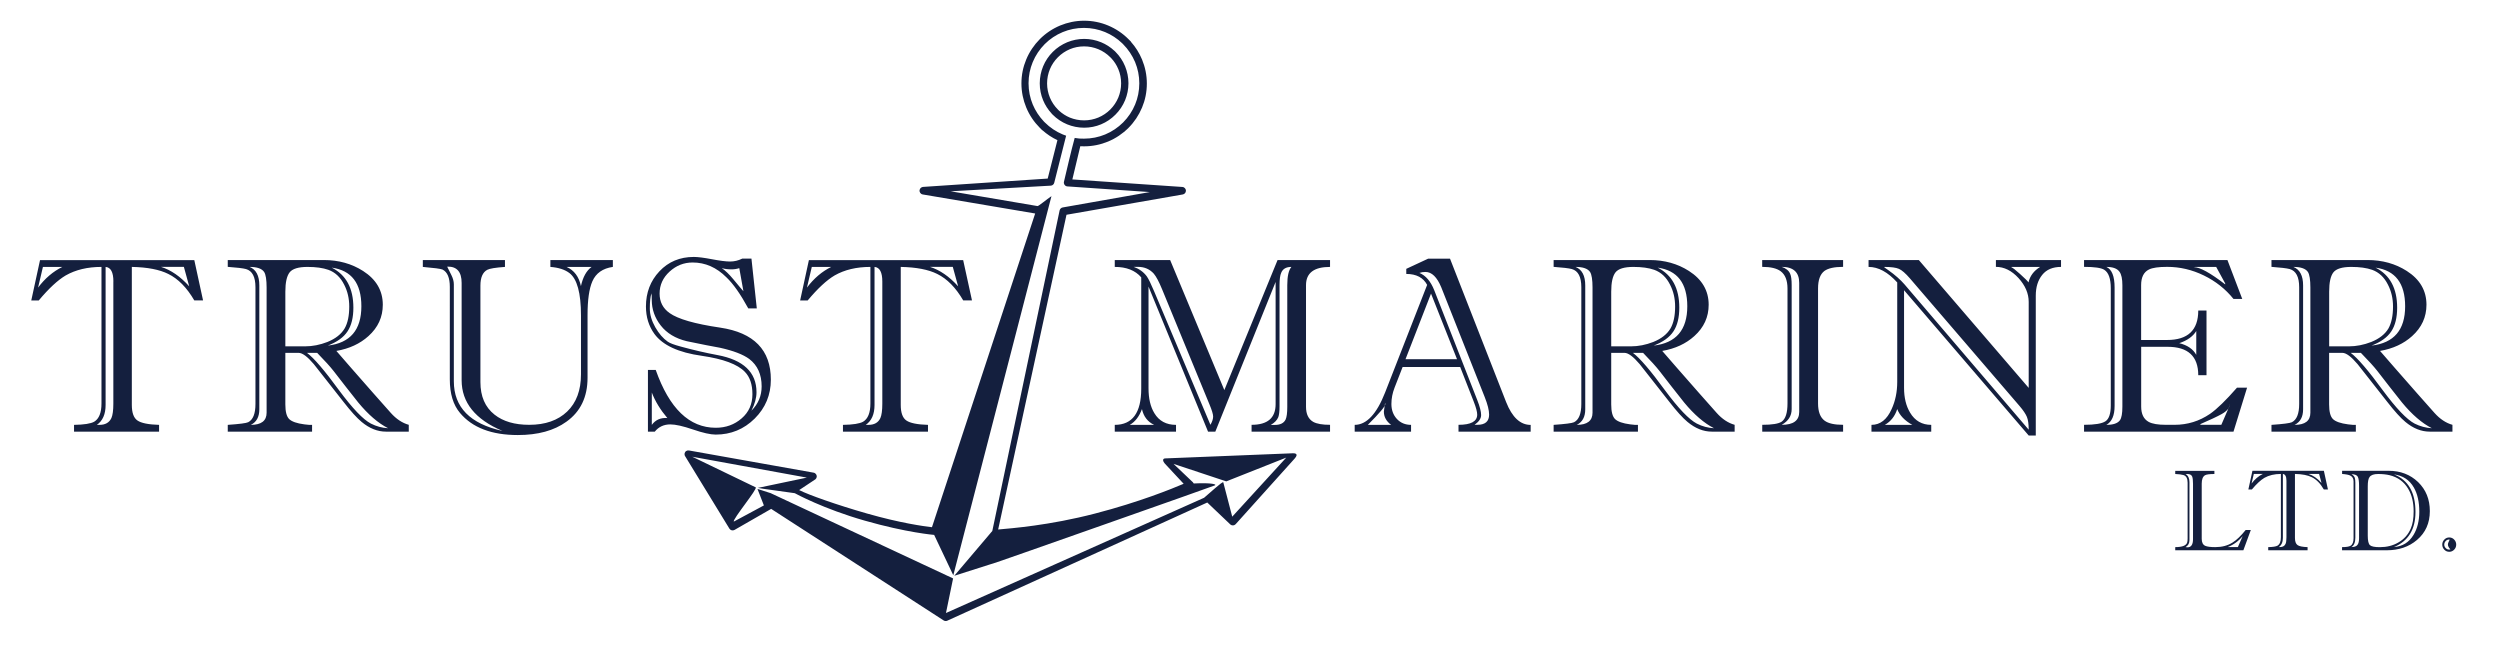
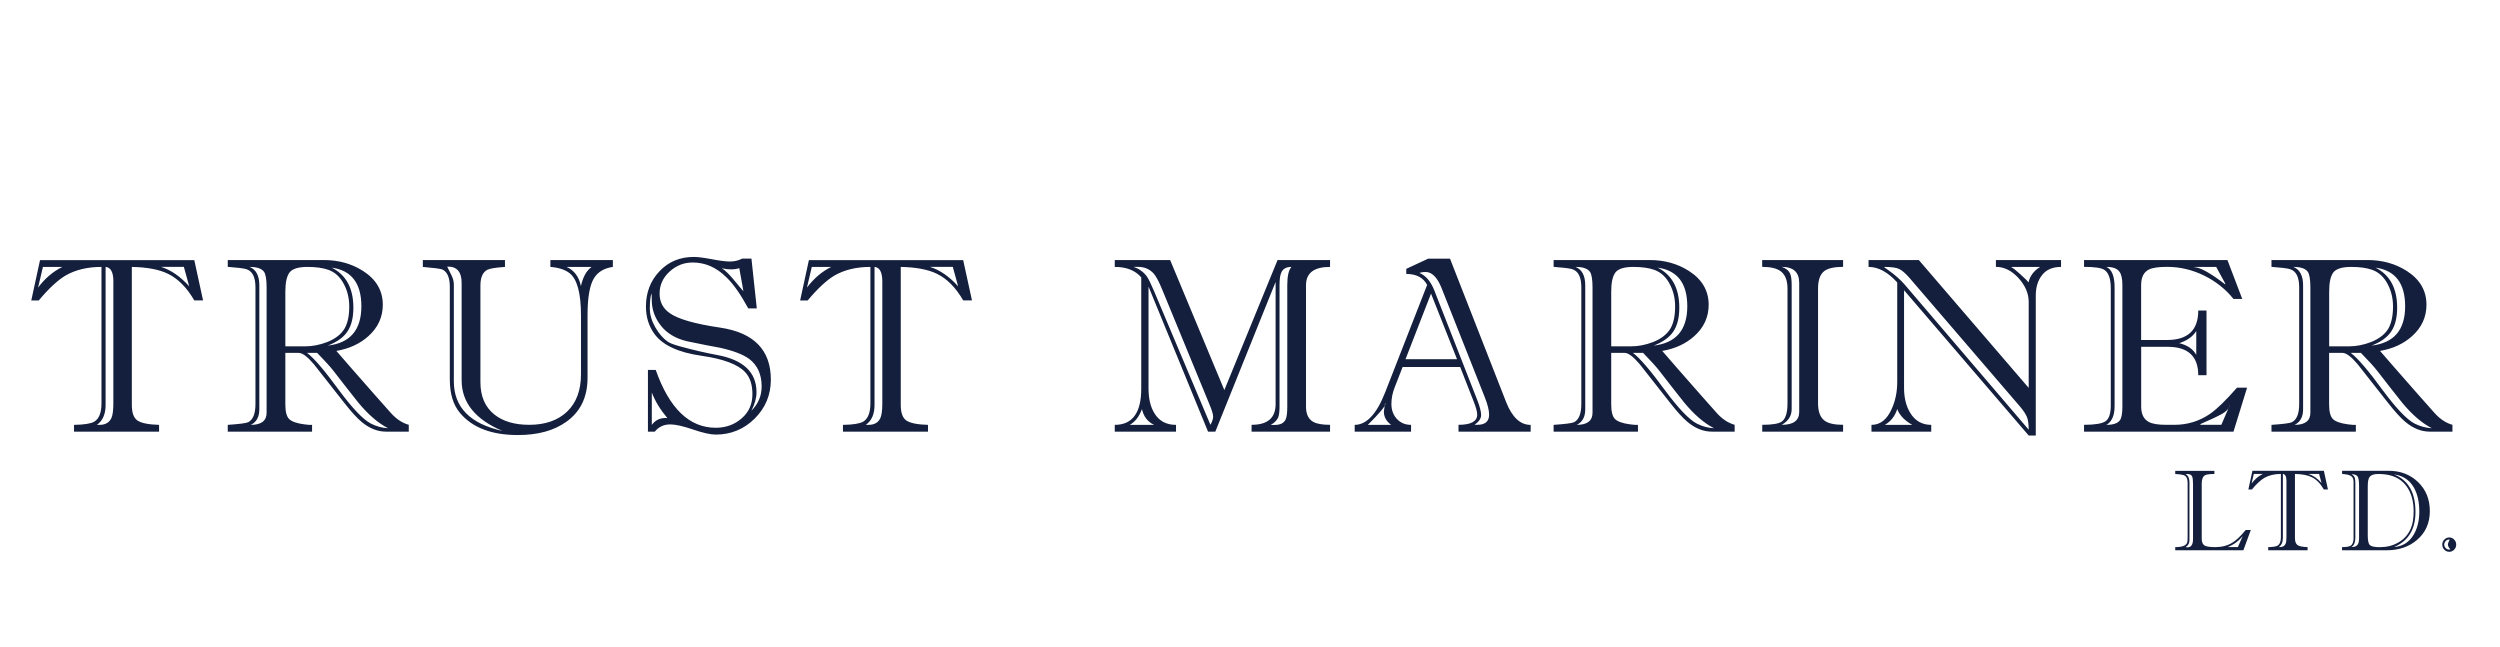
<svg xmlns="http://www.w3.org/2000/svg" version="1.1" id="Слой_1" x="0px" y="0px" viewBox="0 0 490.98 127.12" style="enable-background:new 0 0 490.98 127.12;" xml:space="preserve">
  <style type="text/css">
	.st0{fill-rule:evenodd;clip-rule:evenodd;fill:#141F3E;}
</style>
  <g>
    <path class="st0" d="M39.88,59h-1.72c-1.46-2.51-3.17-4.25-5.11-5.2c-1.72-0.86-4.1-1.32-7.16-1.38v27.11   c0,1.53,0.37,2.55,1.1,3.05c0.73,0.51,2.15,0.8,4.25,0.86v1.34h-16.7v-1.34c1.97-0.03,3.29-0.24,3.96-0.62   c0.95-0.57,1.43-1.77,1.43-3.58V52.42c-2.74,0-5.07,0.56-7.02,1.67c-1.56,0.92-3.33,2.56-5.3,4.92H6.14l1.72-7.92h30.3L39.88,59   L39.88,59z M37.16,56.23l-1.05-3.82h-4.49C33.56,53.02,35.41,54.29,37.16,56.23L37.16,56.23z M12.25,52.42H8.43l-0.95,4.06   C8.84,54.66,10.43,53.31,12.25,52.42L12.25,52.42z M22.27,55.28c0-1.81-0.51-2.77-1.53-2.86v27.11c0,1.81-0.57,3.12-1.72,3.91h0.52   c1.15,0,1.92-0.45,2.34-1.34c0.25-0.57,0.38-1.51,0.38-2.82V55.28L22.27,55.28z M80.28,84.77h-4.49c-1.65,0-3.24-0.64-4.77-1.91   c-0.92-0.76-2.12-2.08-3.58-3.96l-3.34-4.25c-0.83-1.05-1.65-2.1-2.48-3.15c-1.24-1.46-2.23-2.2-2.96-2.2h-2.62v10.12   c0,1.43,0.25,2.39,0.76,2.89c0.51,0.49,1.5,0.84,2.96,1.03c0.73,0.1,1.24,0.13,1.53,0.1v1.34H44.73v-1.34   c2.29-0.16,3.63-0.33,4.01-0.52c0.95-0.48,1.43-1.67,1.43-3.58V56.42c0-2.04-0.62-3.23-1.86-3.58c-0.6-0.16-1.8-0.3-3.58-0.43   v-1.34h18.85c2.93,0,5.5,0.72,7.73,2.15c2.58,1.65,3.87,3.87,3.87,6.63c0,2.42-0.94,4.47-2.82,6.16c-1.65,1.49-3.75,2.47-6.3,2.91   c0.64,0.73,1.59,1.83,2.86,3.29c3.28,3.75,5.89,6.71,7.83,8.88c1.08,1.21,2.26,1.99,3.53,2.34V84.77L80.28,84.77z M70.97,60.15   c0-4.52-1.94-7.05-5.82-7.59c2.83,1.43,4.25,4.06,4.25,7.87c0,1.94-0.38,3.49-1.15,4.65c-0.76,1.16-2.05,2.09-3.87,2.79   C68.78,67.37,70.97,64.79,70.97,60.15L70.97,60.15z M68.59,60.19c0-1.56-0.33-2.99-1-4.29c-0.73-1.46-1.77-2.43-3.1-2.91   c-1.08-0.38-2.45-0.57-4.1-0.57c-1.78,0-2.95,0.36-3.51,1.07c-0.56,0.72-0.84,1.98-0.84,3.79v10.74h3.87   c1.46,0,2.93-0.29,4.39-0.86c1.59-0.64,2.72-1.53,3.39-2.67C68.29,63.44,68.59,62.01,68.59,60.19L68.59,60.19z M76.22,84.1   c-1.94-0.99-3.9-2.67-5.87-5.06c-1.62-2.04-3.23-4.09-4.82-6.16c-0.67-0.86-1.75-2.05-3.24-3.58h-2c1.37,1.02,3.47,3.47,6.3,7.35   c2.64,3.56,4.72,5.74,6.25,6.54C73.92,83.74,75.05,84.04,76.22,84.1L76.22,84.1z M52.36,81.05V56.47c0-1.53-0.16-2.54-0.48-3.05   c-0.45-0.67-1.4-1-2.86-1c1.27,0.51,1.91,1.72,1.91,3.63v24.34c0,1.49-0.56,2.51-1.67,3.05C51.33,83.44,52.36,82.64,52.36,81.05   L52.36,81.05z M120.35,52.42c-1.97,0.29-3.31,1.22-4.01,2.82c-0.64,1.46-0.95,3.68-0.95,6.63v12.31c0,3.79-1.38,6.67-4.15,8.64   c-2.42,1.75-5.6,2.62-9.54,2.62c-5.15,0-8.94-1.45-11.36-4.34c-1.34-1.59-2-3.79-2-6.59V56.33c0-1.78-0.48-2.91-1.43-3.39   c-0.38-0.16-1.67-0.33-3.87-0.52v-1.34h16.13v1.34c-1.85,0.13-3.01,0.32-3.48,0.57c-0.89,0.48-1.34,1.51-1.34,3.1v18.95   c0,2.8,0.92,4.93,2.77,6.39c1.69,1.34,3.96,2,6.82,2c3.15,0,5.63-0.87,7.44-2.6c1.81-1.73,2.72-4.18,2.72-7.33V61.96   c0-4.42-0.76-7.21-2.29-8.35c-0.89-0.67-2.13-1.07-3.72-1.19v-1.34h12.27V52.42L120.35,52.42z M116.19,52.42h-4.92   c1.5,0.67,2.43,1.92,2.82,3.77C114.48,54.4,115.18,53.15,116.19,52.42L116.19,52.42z M98.68,84.63c-5.35-2.26-8.02-5.58-8.02-9.97   V55.56c0-2.16-0.92-3.23-2.77-3.2l-0.05,0.05c0.29,0.54,0.56,1.08,0.81,1.62c0.32,0.64,0.48,1.24,0.48,1.81v19.04   C89.13,79.98,92.32,83.23,98.68,84.63L98.68,84.63z M151.39,74.56c0,2.99-1.06,5.54-3.17,7.64c-2.12,2.1-4.67,3.15-7.66,3.15   c-1.02,0-2.5-0.33-4.46-1c-1.96-0.67-3.44-1-4.46-1c-1.27,0-2.29,0.48-3.05,1.43h-1.34V72.65h1.53c2.67,7.57,6.6,11.36,11.79,11.36   c1.97,0,3.67-0.61,5.08-1.84c1.42-1.22,2.12-2.81,2.12-4.75c0-1.91-0.49-3.37-1.48-4.39c-1.43-1.49-4.25-2.54-8.45-3.15   c-4.58-0.64-7.68-2.07-9.31-4.29c-1.11-1.53-1.67-3.32-1.67-5.39c0-2.74,0.88-5.04,2.65-6.92c1.77-1.88,4.02-2.82,6.75-2.82   c0.8,0,1.98,0.15,3.56,0.45c1.57,0.3,2.76,0.45,3.56,0.45c0.83,0,1.62-0.19,2.39-0.57h1.81l1.05,9.78h-1.67   c-1.53-2.8-2.96-4.84-4.3-6.11c-1.94-1.94-4.15-2.91-6.63-2.91c-1.72,0-3.23,0.6-4.53,1.79c-1.3,1.19-1.96,2.63-1.96,4.32   c0,1.62,0.65,2.89,1.96,3.82c1.65,1.18,4.96,2.13,9.93,2.86C148.07,65.33,151.39,68.74,151.39,74.56L151.39,74.56z M146,57.19   l-0.81-4.53c-0.48,0.16-0.99,0.24-1.53,0.24c-0.7,0-1.34-0.08-1.91-0.24c0.67,0.45,1.42,1.16,2.24,2.15   C145.11,56.17,145.78,56.96,146,57.19L146,57.19z M149.58,75.89c0-2.35-0.81-4.15-2.43-5.39c-1.21-0.89-3.12-1.62-5.73-2.2   c-1.46-0.26-3.64-0.68-6.54-1.29c-2.23-0.54-3.93-1.57-5.11-3.08c-1.18-1.51-1.77-3.19-1.77-5.03c0-0.57-0.02-1-0.05-1.29   c-0.22,0.6-0.33,1.61-0.33,3.01c0,1.18,0.36,2.39,1.07,3.65c0.72,1.26,1.54,2.2,2.46,2.84c0.41,0.29,1.26,0.61,2.53,0.95   c2.45,0.67,4.85,1.23,7.21,1.67c5.12,0.95,7.68,3.39,7.68,7.3c0,1.11-0.33,2.32-1,3.63C148.91,79.33,149.58,77.74,149.58,75.89   L149.58,75.89z M131.06,82.1c-1.37-1.62-2.39-3.29-3.05-5.01v6.35C128.74,82.45,129.76,82,131.06,82.1L131.06,82.1z M190.89,59   h-1.72c-1.46-2.51-3.17-4.25-5.11-5.2c-1.72-0.86-4.1-1.32-7.16-1.38v27.11c0,1.53,0.37,2.55,1.1,3.05   c0.73,0.51,2.15,0.8,4.25,0.86v1.34h-16.7v-1.34c1.97-0.03,3.29-0.24,3.96-0.62c0.95-0.57,1.43-1.77,1.43-3.58V52.42   c-2.74,0-5.07,0.56-7.02,1.67c-1.56,0.92-3.33,2.56-5.3,4.92h-1.48l1.72-7.92h30.3L190.89,59L190.89,59z M188.17,56.23l-1.05-3.82   h-4.49C184.57,53.02,186.42,54.29,188.17,56.23L188.17,56.23z M163.25,52.42h-3.82l-0.95,4.06   C159.85,54.66,161.44,53.31,163.25,52.42L163.25,52.42z M173.28,55.28c0-1.81-0.51-2.77-1.53-2.86v27.11   c0,1.81-0.57,3.12-1.72,3.91h0.53c1.15,0,1.93-0.45,2.34-1.34c0.25-0.57,0.38-1.51,0.38-2.82V55.28L173.28,55.28z M261.21,84.77   h-15.41v-1.34c3.15,0,4.72-1.35,4.72-4.06V55.37l-11.84,29.4h-1.43l-11.69-28.49v19.95c0,2.04,0.38,3.67,1.15,4.92   c0.92,1.53,2.34,2.29,4.25,2.29v1.34h-12.03v-1.34c3.47,0,5.2-2.37,5.2-7.11V54.47c-1.18-1.37-2.91-2.05-5.2-2.05v-1.34h10.88   l10.64,25.53l10.45-25.53h10.31v1.34c-3.15,0-4.72,1.19-4.72,3.58V79.9c0,1.43,0.48,2.42,1.43,2.96c0.7,0.38,1.8,0.57,3.29,0.57   V84.77L261.21,84.77z M253.62,52.42c-1.02,0-1.69,0.38-2,1.15c-0.22,0.48-0.33,1.29-0.33,2.43v23.77c0,0.99-0.08,1.7-0.24,2.15   c-0.25,0.61-0.75,1.11-1.48,1.53h0.81c1.05,0,1.75-0.35,2.1-1.05c0.22-0.48,0.33-1.3,0.33-2.48V55.99   C252.81,54.24,253.08,53.05,253.62,52.42L253.62,52.42z M238.25,81.81c0-0.45-0.24-1.24-0.72-2.39l-9.31-22.62   c-0.6-1.46-1.14-2.48-1.62-3.05c-0.8-0.89-1.83-1.34-3.1-1.34h-0.86c1.08,0.38,1.94,1,2.58,1.86c0.35,0.51,0.83,1.48,1.43,2.91   l11.07,26.25C238.08,82.8,238.25,82.26,238.25,81.81L238.25,81.81z M226.66,83.44c-1.27-0.6-2.07-1.64-2.39-3.1   c-0.54,1.46-1.34,2.5-2.39,3.1H226.66L226.66,83.44z M300.61,84.77h-14.17v-1.34c2.45,0,3.67-0.67,3.67-2   c0-0.54-0.22-1.38-0.67-2.53l-2.67-6.82h-11.31l-1.58,4.06c-0.41,1.05-0.62,2.12-0.62,3.2c0,1.18,0.36,2.16,1.07,2.93   c0.72,0.78,1.65,1.17,2.79,1.17v1.34h-11.07v-1.34c2.32,0,4.31-2.12,5.97-6.35l8.26-21.14c-0.76-1.43-2.13-2.15-4.1-2.15v-1l4.3-2   h4.29l11.02,28.16c1.18,2.99,2.78,4.49,4.82,4.49V84.77L300.61,84.77z M292.45,81.43c0-0.86-0.29-2-0.86-3.44l-8.54-21.57   c-0.83-2-1.86-3.01-3.1-3.01c-0.45,0-0.84,0.06-1.19,0.19c1.24,0.51,2.21,1.64,2.91,3.39l8.45,21.57c0.51,1.3,0.76,2.29,0.76,2.96   c0,0.67-0.43,1.3-1.29,1.91h0.52C291.67,83.44,292.45,82.77,292.45,81.43L292.45,81.43z M286.15,70.55l-5.11-12.89l-5.01,12.89   H286.15L286.15,70.55z M273.21,83.44c-0.95-0.7-1.43-1.57-1.43-2.62c0-0.1,0.08-0.65,0.24-1.67l-0.05-0.05   c0.06,0.06,0.1,0.14,0.1,0.24c0,0.45-1.15,1.81-3.44,4.1H273.21L273.21,83.44z M340.67,84.77h-4.49c-1.65,0-3.24-0.64-4.77-1.91   c-0.92-0.76-2.12-2.08-3.58-3.96l-3.34-4.25c-0.83-1.05-1.65-2.1-2.48-3.15c-1.24-1.46-2.23-2.2-2.96-2.2h-2.62v10.12   c0,1.43,0.25,2.39,0.76,2.89c0.51,0.49,1.5,0.84,2.96,1.03c0.73,0.1,1.24,0.13,1.53,0.1v1.34h-16.56v-1.34   c2.29-0.16,3.63-0.33,4.01-0.52c0.95-0.48,1.43-1.67,1.43-3.58V56.42c0-2.04-0.62-3.23-1.86-3.58c-0.6-0.16-1.8-0.3-3.58-0.43   v-1.34h18.85c2.93,0,5.5,0.72,7.73,2.15c2.58,1.65,3.87,3.87,3.87,6.63c0,2.42-0.94,4.47-2.82,6.16c-1.65,1.49-3.75,2.47-6.3,2.91   c0.64,0.73,1.59,1.83,2.86,3.29c3.28,3.75,5.89,6.71,7.83,8.88c1.08,1.21,2.26,1.99,3.53,2.34V84.77L340.67,84.77z M331.37,60.15   c0-4.52-1.94-7.05-5.82-7.59c2.83,1.43,4.25,4.06,4.25,7.87c0,1.94-0.38,3.49-1.15,4.65c-0.76,1.16-2.05,2.09-3.87,2.79   C329.17,67.37,331.37,64.79,331.37,60.15L331.37,60.15z M328.98,60.19c0-1.56-0.33-2.99-1-4.29c-0.73-1.46-1.77-2.43-3.1-2.91   c-1.08-0.38-2.45-0.57-4.1-0.57c-1.78,0-2.95,0.36-3.51,1.07c-0.56,0.72-0.84,1.98-0.84,3.79v10.74h3.87   c1.46,0,2.93-0.29,4.39-0.86c1.59-0.64,2.72-1.53,3.39-2.67C328.68,63.44,328.98,62.01,328.98,60.19L328.98,60.19z M336.62,84.1   c-1.94-0.99-3.9-2.67-5.87-5.06c-1.62-2.04-3.23-4.09-4.82-6.16c-0.67-0.86-1.75-2.05-3.24-3.58h-2c1.37,1.02,3.47,3.47,6.3,7.35   c2.64,3.56,4.72,5.74,6.25,6.54C334.31,83.74,335.44,84.04,336.62,84.1L336.62,84.1z M312.76,81.05V56.47   c0-1.53-0.16-2.54-0.48-3.05c-0.45-0.67-1.4-1-2.86-1c1.27,0.51,1.91,1.72,1.91,3.63v24.34c0,1.49-0.56,2.51-1.67,3.05   C311.72,83.44,312.76,82.64,312.76,81.05L312.76,81.05z M361.98,84.77h-15.89v-1.34c1.94,0,3.21-0.21,3.82-0.62   c0.76-0.54,1.14-1.73,1.14-3.58V56.66c0-1.59-0.45-2.72-1.34-3.39c-0.76-0.57-1.97-0.86-3.63-0.86v-1.34h15.89v1.34   c-1.72,0-2.94,0.27-3.68,0.81c-0.83,0.64-1.24,1.78-1.24,3.44v22.57c0,1.62,0.43,2.75,1.29,3.39c0.73,0.54,1.94,0.81,3.63,0.81   V84.77L361.98,84.77z M353.35,80.91V55.56c0-2.1-1.15-3.15-3.44-3.15c0.86,0.29,1.42,0.75,1.67,1.38c0.19,0.41,0.29,1.15,0.29,2.2   v24.34c0,1.34-0.65,2.37-1.96,3.1C352.2,83.44,353.35,82.59,353.35,80.91L353.35,80.91z M404.77,52.42c-1.62,0-2.86,0.52-3.7,1.57   c-0.84,1.05-1.26,2.4-1.26,4.06v27.49h-1.38L373.94,57v19.18c0,1.94,0.4,3.56,1.19,4.87c0.95,1.59,2.34,2.39,4.15,2.39v1.34h-11.74   v-1.34c1.72,0,3.04-1.03,3.96-3.1c0.73-1.59,1.1-3.37,1.1-5.34V55.47c-1.85-2.04-3.72-3.05-5.63-3.05v-1.34h9.88l21.57,25.1V59.29   c0-1.65-0.67-3.21-2-4.68c-1.34-1.46-2.82-2.2-4.44-2.2v-1.34h12.79V52.42L404.77,52.42z M400.67,52.42h-5.63v0.09   c0.19,0.03,0.76,0.47,1.69,1.31c0.94,0.84,1.49,1.39,1.65,1.65C398.66,54.2,399.43,53.18,400.67,52.42L400.67,52.42z M398.42,84.39   c0-1.11-0.12-1.96-0.36-2.53c-0.24-0.57-0.72-1.29-1.46-2.15l-21.52-25.05c-0.86-0.99-1.57-1.61-2.15-1.86   c-0.57-0.25-1.53-0.38-2.86-0.38v0.09c0,0,0.27,0.19,0.81,0.57c1.3,0.92,2.35,1.85,3.15,2.77L398.42,84.39L398.42,84.39z    M375.56,83.44c-1.5-0.83-2.48-1.86-2.96-3.1c-0.45,1.4-1.26,2.43-2.43,3.1H375.56L375.56,83.44z M441.31,76.13l-2.67,8.64h-29.35   v-1.34c2.1,0,3.5-0.23,4.2-0.69c0.7-0.46,1.05-1.5,1.05-3.13v-23c0-1.88-0.43-3.09-1.29-3.63c-0.6-0.38-1.93-0.57-3.96-0.57v-1.34   h28.16l2.91,7.64h-1.72c-1.56-1.94-3.5-3.48-5.82-4.61c-2.32-1.13-4.72-1.69-7.21-1.69c-1.69,0-2.88,0.17-3.58,0.52   c-1.02,0.51-1.53,1.53-1.53,3.05v10.79h5.11c4.07,0,6.11-1.93,6.11-5.78h1.62v12.7h-1.62c0-3.72-2.01-5.58-6.01-5.58h-5.2v11.74   c0,1.46,0.49,2.47,1.48,3.01c0.7,0.38,1.83,0.57,3.39,0.57c0.19,0,0.47,0,0.84,0c0.37,0,0.64,0,0.84,0c2.55,0,4.87-0.72,6.97-2.15   c1.37-0.95,3.13-2.67,5.3-5.15H441.31L441.31,76.13z M437.01,55.85v-0.19l-1.77-3.24h-4.06c-0.06,0-0.18,0.02-0.33,0.05   C432.03,52.46,434.08,53.59,437.01,55.85L437.01,55.85z M431.33,69.69v-4.68c-0.64,1.05-1.75,1.85-3.34,2.39   C429.58,67.78,430.7,68.55,431.33,69.69L431.33,69.69z M437.92,79.57v-0.24c0,0.73-0.54,1.4-1.62,2c-0.86,0.48-2.28,1.14-4.25,2   l0.24,0.1h3.96L437.92,79.57L437.92,79.57z M416.82,79.86V56.04c0-1.27-0.19-2.16-0.57-2.67c-0.45-0.64-1.3-0.95-2.58-0.95   c1.08,0.48,1.62,1.83,1.62,4.06v23.24c0,1.88-0.54,3.12-1.62,3.72c1.34,0,2.23-0.3,2.67-0.91   C416.66,82.08,416.82,81.19,416.82,79.86L416.82,79.86z M481.66,84.77h-4.49c-1.65,0-3.25-0.64-4.77-1.91   c-0.92-0.76-2.12-2.08-3.58-3.96l-3.34-4.25c-0.83-1.05-1.65-2.1-2.48-3.15c-1.24-1.46-2.23-2.2-2.96-2.2h-2.62v10.12   c0,1.43,0.25,2.39,0.76,2.89c0.51,0.49,1.5,0.84,2.96,1.03c0.73,0.1,1.24,0.13,1.53,0.1v1.34H446.1v-1.34   c2.29-0.16,3.63-0.33,4.01-0.52c0.95-0.48,1.43-1.67,1.43-3.58V56.42c0-2.04-0.62-3.23-1.86-3.58c-0.6-0.16-1.8-0.3-3.58-0.43   v-1.34h18.85c2.93,0,5.5,0.72,7.73,2.15c2.58,1.65,3.86,3.87,3.86,6.63c0,2.42-0.94,4.47-2.82,6.16c-1.65,1.49-3.75,2.47-6.3,2.91   c0.64,0.73,1.59,1.83,2.86,3.29c3.28,3.75,5.89,6.71,7.83,8.88c1.08,1.21,2.26,1.99,3.53,2.34V84.77L481.66,84.77z M472.35,60.15   c0-4.52-1.94-7.05-5.82-7.59c2.83,1.43,4.25,4.06,4.25,7.87c0,1.94-0.38,3.49-1.15,4.65c-0.76,1.16-2.05,2.09-3.87,2.79   C470.16,67.37,472.35,64.79,472.35,60.15L472.35,60.15z M469.97,60.19c0-1.56-0.33-2.99-1-4.29c-0.73-1.46-1.77-2.43-3.1-2.91   c-1.08-0.38-2.45-0.57-4.1-0.57c-1.78,0-2.95,0.36-3.51,1.07c-0.56,0.72-0.83,1.98-0.83,3.79v10.74h3.87   c1.46,0,2.93-0.29,4.39-0.86c1.59-0.64,2.72-1.53,3.39-2.67C469.66,63.44,469.97,62.01,469.97,60.19L469.97,60.19z M477.6,84.1   c-1.94-0.99-3.9-2.67-5.87-5.06c-1.62-2.04-3.23-4.09-4.82-6.16c-0.67-0.86-1.75-2.05-3.25-3.58h-2c1.37,1.02,3.47,3.47,6.3,7.35   c2.64,3.56,4.72,5.74,6.25,6.54C475.3,83.74,476.43,84.04,477.6,84.1L477.6,84.1z M453.74,81.05V56.47c0-1.53-0.16-2.54-0.48-3.05   c-0.45-0.67-1.4-1-2.86-1c1.27,0.51,1.91,1.72,1.91,3.63v24.34c0,1.49-0.56,2.51-1.67,3.05C452.71,83.44,453.74,82.64,453.74,81.05   z" />
    <path class="st0" d="M442.04,104.09l-1.46,3.98H427.2v-0.62c1.41,0,2.2-0.32,2.36-0.97c0.04-0.18,0.07-0.41,0.07-0.71V94.79   c0-0.84-0.28-1.34-0.84-1.5c-0.34-0.1-0.87-0.17-1.59-0.2v-0.62h7.69v0.62c-0.93,0-1.54,0.08-1.83,0.24   c-0.44,0.25-0.66,0.8-0.66,1.66v10.83c0,0.71,0.23,1.16,0.68,1.37c0.4,0.18,1.06,0.26,1.99,0.26c1.31,0,2.45-0.3,3.4-0.91   c0.77-0.47,1.62-1.29,2.56-2.45H442.04L442.04,104.09z M440.45,105.28c-0.81,0.99-1.8,1.71-2.96,2.16h2.01L440.45,105.28   L440.45,105.28z M430.69,105.9V95.03c0-0.65-0.05-1.12-0.15-1.41c-0.13-0.35-0.46-0.53-0.99-0.53h-0.33   c0.52,0.31,0.77,0.84,0.77,1.59v11.42c0,0.6-0.26,1.05-0.77,1.35c0.03,0,0.09,0.01,0.18,0.02c0.09,0.01,0.16,0.02,0.2,0.02   C430.32,107.49,430.69,106.96,430.69,105.9L430.69,105.9z M457.19,96.13l-0.8-3.67h-14.03l-0.8,3.67h0.69   c0.91-1.09,1.73-1.85,2.45-2.28c0.9-0.51,1.98-0.77,3.25-0.77v12.42c0,0.84-0.22,1.39-0.66,1.66c-0.31,0.18-0.92,0.27-1.83,0.29   v0.62h7.73v-0.62c-0.97-0.03-1.63-0.16-1.97-0.4c-0.34-0.24-0.51-0.71-0.51-1.41V93.08c1.41,0.03,2.52,0.24,3.31,0.64   c0.9,0.44,1.69,1.24,2.36,2.41H457.19L457.19,96.13z M455.93,94.85c-0.81-0.9-1.66-1.49-2.56-1.77h2.08L455.93,94.85L455.93,94.85z    M444.4,93.08c-0.84,0.41-1.58,1.04-2.21,1.88l0.44-1.88H444.4L444.4,93.08z M449.04,94.41v11.11c0,0.6-0.06,1.04-0.18,1.3   c-0.19,0.41-0.55,0.62-1.08,0.62h-0.24c0.53-0.37,0.8-0.97,0.8-1.81V93.08C448.8,93.13,449.04,93.57,449.04,94.41L449.04,94.41z    M477.2,100.38c0,2.34-0.84,4.23-2.52,5.66c-1.59,1.36-3.58,2.03-5.97,2.03h-8.75v-0.62c0.81,0,1.36-0.09,1.66-0.26   c0.4-0.24,0.6-0.74,0.6-1.5V94.54c0-0.53-0.21-0.91-0.62-1.13c-0.29-0.16-0.84-0.27-1.63-0.33v-0.62h9.13   c2.33,0,4.26,0.74,5.8,2.22C476.43,96.17,477.2,98.06,477.2,100.38L477.2,100.38z M475.13,100.49c0-1.9-0.35-3.48-1.06-4.73   c-0.85-1.5-2.16-2.36-3.91-2.59c2.81,1.11,4.22,3.57,4.22,7.38c0,3.42-1.41,5.72-4.22,6.89c1.68-0.13,2.96-0.93,3.84-2.39   C474.75,103.81,475.13,102.28,475.13,100.49L475.13,100.49z M474.02,100.44c0-1.77-0.36-3.26-1.08-4.46   c-0.81-1.37-2.02-2.25-3.62-2.65c-0.66-0.16-1.42-0.24-2.28-0.24c-0.84,0-1.4,0.2-1.68,0.6c-0.24,0.32-0.35,0.93-0.35,1.81v9.7   c0,0.99,0.14,1.61,0.43,1.87c0.29,0.26,0.93,0.39,1.93,0.39c1.37,0,2.58-0.3,3.62-0.91c1.13-0.63,1.96-1.55,2.47-2.76   C473.84,102.92,474.02,101.81,474.02,100.44L474.02,100.44z M463.3,105.72V95.4c0-0.85-0.08-1.44-0.25-1.77   c-0.17-0.32-0.58-0.49-1.25-0.51c0.34,0.19,0.56,0.43,0.66,0.71c0.07,0.21,0.11,0.54,0.11,0.99v10.76c0,0.94-0.26,1.56-0.77,1.86   c0.57,0,0.97-0.14,1.18-0.42C463.2,106.75,463.3,106.31,463.3,105.72L463.3,105.72z M482.38,106.96c0,0.38-0.13,0.71-0.4,0.99   c-0.27,0.28-0.59,0.42-0.97,0.42c-0.38,0-0.71-0.14-0.97-0.42c-0.27-0.28-0.4-0.61-0.4-0.99c0-0.38,0.13-0.71,0.4-0.99   c0.27-0.28,0.59-0.42,0.97-0.42c0.38,0,0.71,0.14,0.97,0.42C482.25,106.25,482.38,106.58,482.38,106.96L482.38,106.96z    M481.24,107.89c-0.32-0.32-0.49-0.65-0.49-0.97c0-0.15,0.06-0.33,0.17-0.56c0.11-0.23,0.17-0.35,0.17-0.36   c0-0.03-0.04-0.04-0.11-0.04c-0.27,0-0.49,0.1-0.67,0.3c-0.18,0.2-0.28,0.43-0.28,0.7c0,0.25,0.09,0.47,0.28,0.67   c0.18,0.2,0.4,0.3,0.65,0.3h0.13C481.14,107.91,481.19,107.9,481.24,107.89z" />
-     <path class="st0" d="M212.91,23.64c0.99,0,1.93-0.2,2.78-0.55c0.89-0.37,1.69-0.91,2.36-1.58c0.67-0.67,1.21-1.47,1.58-2.36   c0.35-0.85,0.55-1.79,0.55-2.78c0-0.99-0.19-1.93-0.55-2.78c-0.33-0.8-0.8-1.53-1.38-2.15l-0.2-0.2c-0.67-0.67-1.47-1.21-2.36-1.58   c-0.85-0.35-1.79-0.55-2.78-0.55c-0.99,0-1.93,0.19-2.79,0.55c-0.88,0.37-1.68,0.91-2.35,1.58l-0.01,0.01   c-0.67,0.67-1.21,1.47-1.57,2.35c-0.35,0.85-0.55,1.79-0.55,2.78c0,0.99,0.2,1.93,0.55,2.78c0.37,0.89,0.91,1.69,1.58,2.36l0.2,0.2   c0.63,0.58,1.36,1.05,2.15,1.38C210.97,23.44,211.91,23.64,212.91,23.64L212.91,23.64z M196.03,103.99   c2.53-0.23,9.99-0.78,19.05-3.14c8.79-2.28,15.12-4.88,17.38-5.84l-3.42-3.67c-1.06-1.04-0.47-1.3-0.27-1.31v0l25.13-1.01   c0.28-0.01,1.29,0.01,0.35,1.05l-11.58,12.88c-0.27,0.29-0.72,0.32-1.02,0.07l-4.55-4.33l-51.06,23.21   c-0.24,0.11-0.5,0.08-0.71-0.05l0,0l-33.88-21.91l-7.21,4.14c-0.35,0.19-0.79,0.07-0.99-0.26l-8.7-14.23   c-0.22-0.35-0.12-0.81,0.23-1.02c0.17-0.11,0.36-0.14,0.54-0.1v0l24.48,4.36c0.4,0.08,0.67,0.47,0.59,0.87   c-0.03,0.17-0.12,0.32-0.25,0.43l-3.19,2.12c1.87,0.94,7.24,2.86,13.32,4.6c6.53,1.87,11.17,2.51,12.76,2.69l20.27-61.61   l-22.09-3.74c-0.4-0.07-0.68-0.45-0.61-0.86c0.06-0.33,0.33-0.58,0.65-0.62v0l24.51-1.64l1.91-7.54c-1.07-0.51-2.06-1.16-2.93-1.94   l-0.02,0.02l-0.51-0.51c-1.13-1.13-2.05-2.49-2.67-4c-0.6-1.45-0.94-3.05-0.94-4.71c0-1.66,0.33-3.25,0.94-4.7v0   c0.62-1.5,1.54-2.86,2.67-4v0l0,0l0,0h0c1.14-1.14,2.49-2.05,4-2.68h0c1.45-0.6,3.04-0.94,4.7-0.94c1.66,0,3.26,0.33,4.71,0.94   c1.51,0.63,2.87,1.54,4,2.68l0.51,0.51l-0.02,0.02c0.91,1.02,1.65,2.2,2.18,3.48c0.6,1.45,0.94,3.04,0.94,4.71   s-0.33,3.26-0.94,4.71c-0.63,1.51-1.54,2.87-2.67,4c-1.13,1.13-2.49,2.05-4,2.68c-1.45,0.6-3.05,0.94-4.71,0.94   c-0.25,0-0.5-0.01-0.75-0.02l-1.56,6.52l21.61,1.48c0.41,0.03,0.72,0.38,0.69,0.79c-0.02,0.36-0.3,0.64-0.65,0.69l-22.8,3.98   L196.03,103.99L196.03,103.99z M216.24,24.42c-1.03,0.43-2.15,0.66-3.33,0.66c-1.18,0-2.3-0.24-3.33-0.66   c-1.07-0.44-2.03-1.09-2.83-1.89l-0.21-0.21v-0.02c-0.71-0.76-1.28-1.64-1.68-2.61c-0.43-1.03-0.66-2.15-0.66-3.33   c0-1.18,0.24-2.3,0.66-3.33c0.44-1.07,1.09-2.03,1.89-2.83l0.01-0.01c0.8-0.8,1.76-1.44,2.83-1.89c1.03-0.42,2.15-0.66,3.33-0.66   c1.18,0,2.3,0.24,3.33,0.66c0.97,0.4,1.85,0.97,2.61,1.68h0.01l0.21,0.21c0.8,0.8,1.44,1.76,1.88,2.83   c0.42,1.03,0.66,2.16,0.66,3.33c0,1.18-0.24,2.3-0.66,3.33c-0.44,1.07-1.09,2.03-1.89,2.83C218.26,23.33,217.3,23.98,216.24,24.42   L216.24,24.42z M211.06,27.09c-0.78,2.85-1.42,5.74-2.11,8.61c-0.09,0.4,0.15,0.8,0.55,0.89c0.04,0.01,0.08,0.02,0.12,0.02v0   l16.2,1.11l-17.11,3.02c-0.31,0.05-0.54,0.29-0.61,0.58l-13.22,62.96l-7.47,8.8l7.07-2.25c0.34-0.02,10.65-3.7,21.86-7.63   c11.72-4.1,22.25-7.87,22.27-7.88c0.37-0.17-0.49-0.55-4.17-0.37c-0.04-0.09-0.09-0.16-0.16-0.23l0,0l-3.81-3.62l10.36,3.44   l11.78-4.67L242,101.47l-1.76-6.76c-0.22-0.16-2.71,2.17-3.77,3.05l-50.69,22.63l1.4-6.79l-35.83-16.75l-2.59-0.83l1.26,3.24   l-5.91,3.18c-0.28-0.44,4.77-6.5,4.3-6.73l-12.45-6.01l22.5,4.1l-9.63,2.02c0.06,0.07,7.19,1,7.26,1.04l0,0l0,0   c0.2,0.11,5.61,3.07,13.74,5.39c8.25,2.36,13.61,2.8,13.63,2.8l3.76,7.93l19.28-74.46c-0.9,0.6-2.53,1.98-2.74,1.95l-17.06-2.9   l19.7-1.11c0.33-0.04,0.58-0.28,0.65-0.59l2.33-9.22h0c-0.22-0.07-0.43-0.16-0.65-0.24c-1.33-0.55-2.53-1.36-3.54-2.37l-0.18-0.18   c-0.92-0.97-1.67-2.1-2.19-3.35c-0.53-1.28-0.82-2.68-0.82-4.16c0-1.47,0.29-2.88,0.82-4.15l0,0c0.55-1.33,1.36-2.53,2.36-3.54l0,0   l0,0l0,0l0,0c1-1,2.2-1.81,3.54-2.36l0,0c1.28-0.53,2.68-0.82,4.15-0.82c1.48,0,2.88,0.29,4.16,0.82c1.25,0.52,2.38,1.26,3.35,2.19   l0.18,0.18c1,1,1.81,2.21,2.37,3.54c0.53,1.28,0.82,2.68,0.82,4.15c0,1.48-0.29,2.89-0.82,4.16c-0.55,1.33-1.36,2.52-2.36,3.53   c-1.01,1-2.2,1.81-3.53,2.36c-1.28,0.53-2.69,0.82-4.16,0.82C212.28,27.25,211.66,27.2,211.06,27.09z" />
  </g>
</svg>